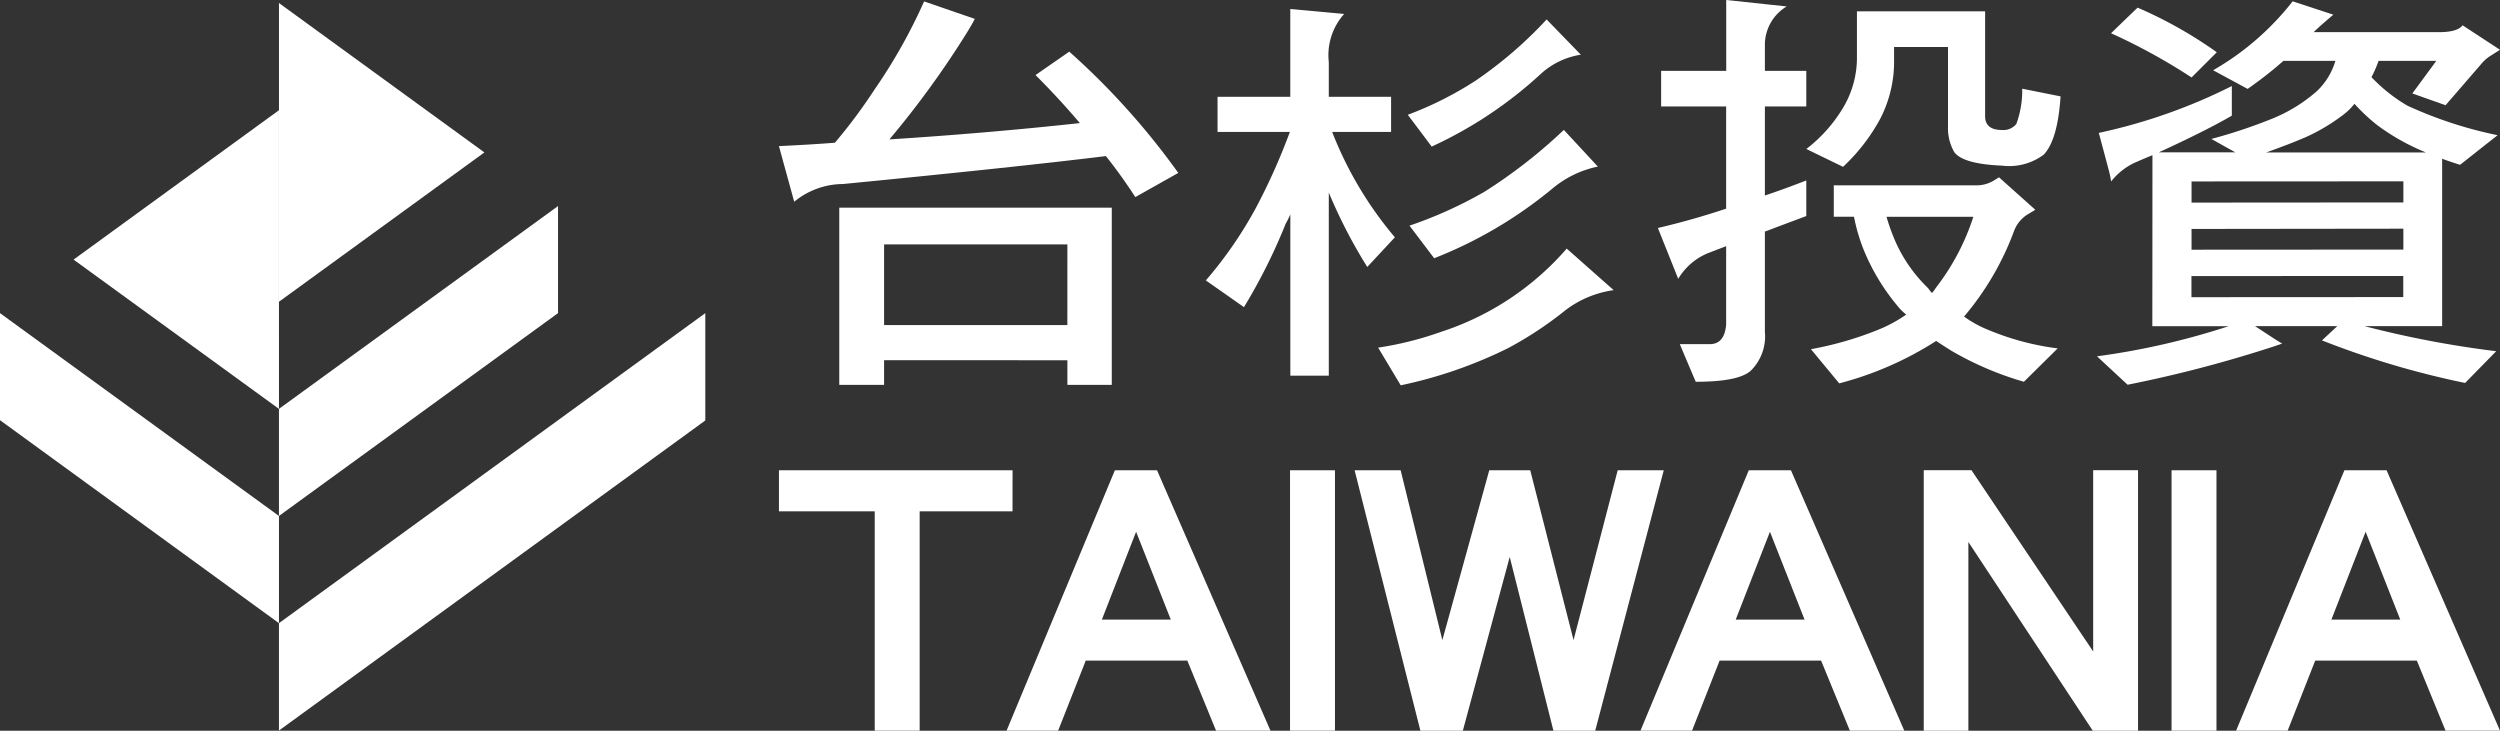
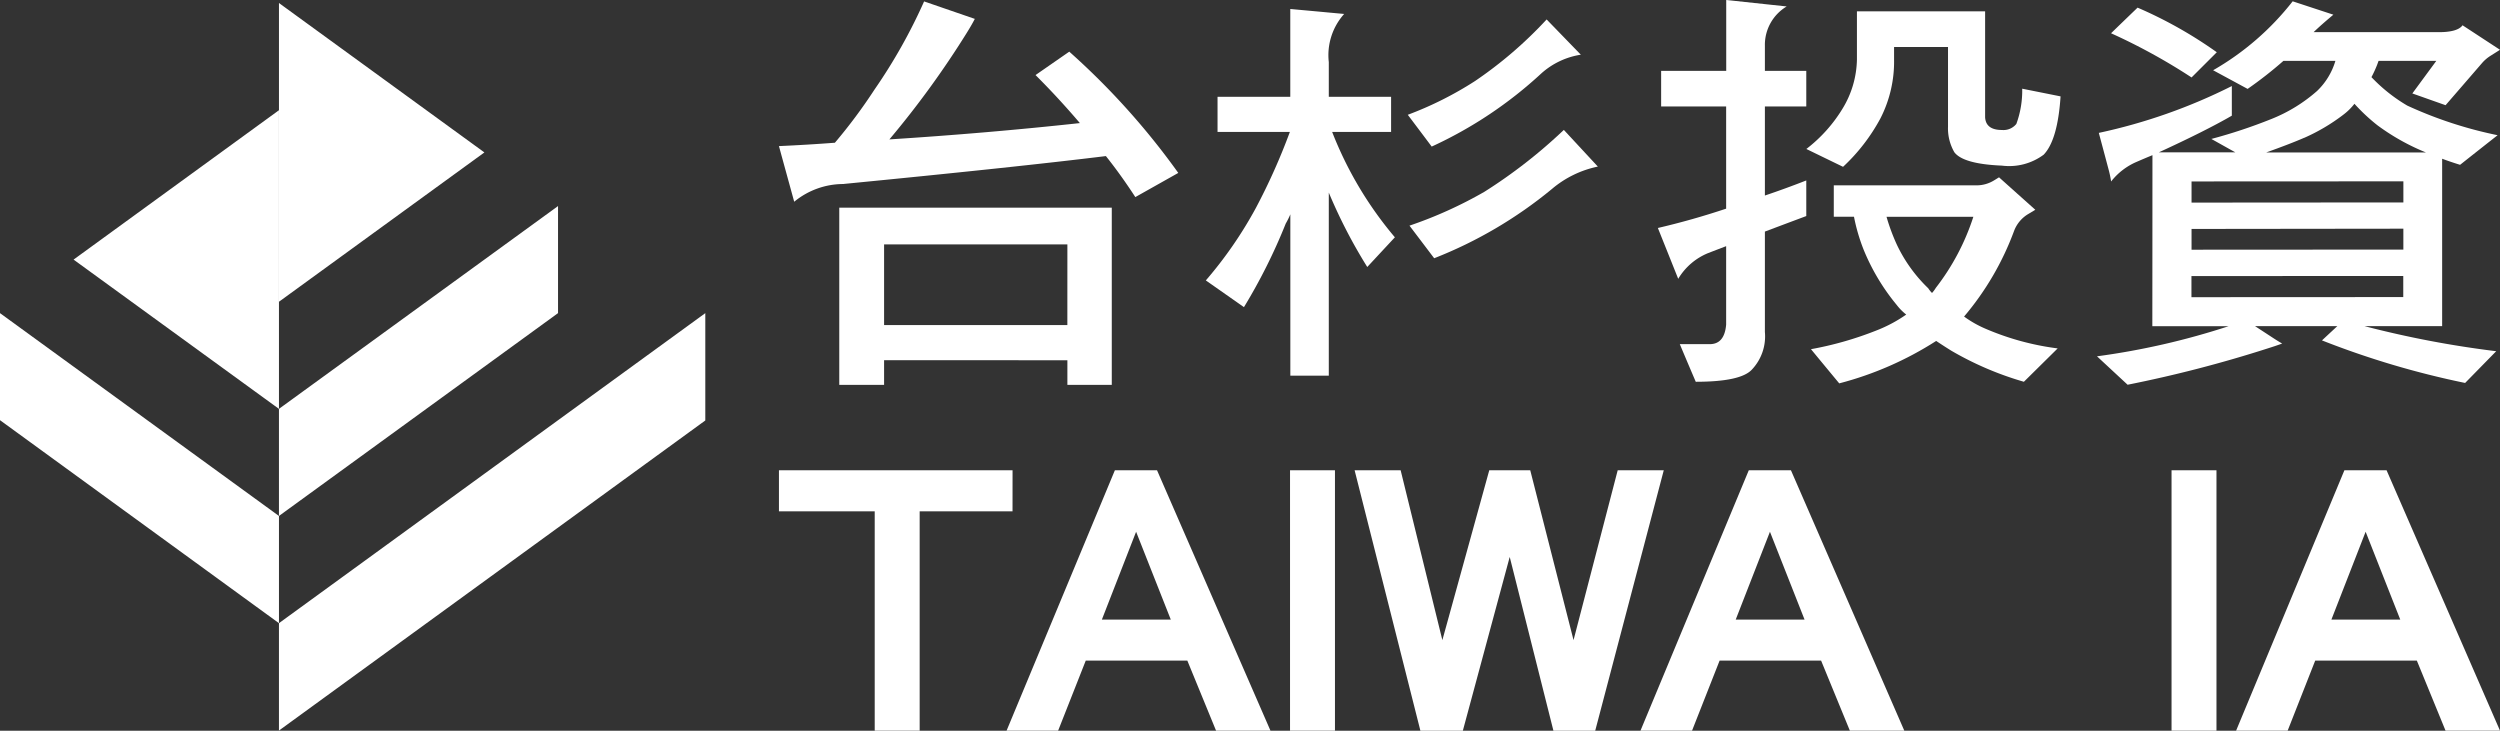
<svg xmlns="http://www.w3.org/2000/svg" id="logo_h" width="155.171" height="45.354" viewBox="0 0 155.171 45.354">
  <rect x="0" y="0" width="155.171" height="45.354" fill="#333333" stroke="none" />
  <path id="Path_25" data-name="Path 25" d="M23.323,17.8,10.575,27.072l12.749,9.266Z" transform="translate(-6.009 -10.959)" fill="#fff" />
  <path id="Path_26" data-name="Path 26" d="M34.478,60.66v6.665L60.941,48.079V41.417Z" transform="translate(-17.164 -21.981)" fill="#fff" />
  <path id="Path_27" data-name="Path 27" d="M51.8,28.955V35.6L34.478,48.19V41.543Z" transform="translate(-17.164 -16.165)" fill="#fff" />
  <path id="Path_28" data-name="Path 28" d="M34.479,5.327,47.229,14.6,34.479,23.868Z" transform="translate(-17.164 -5.139)" fill="#fff" />
  <path id="Path_29" data-name="Path 29" d="M2.014,41.417v6.644l17.315,12.6V54.006Z" transform="translate(-2.014 -21.981)" fill="#fff" />
  <path id="Path_30" data-name="Path 30" d="M149.849,6.228c-.751-.071-1.5-.138-2.257-.208l3.341.308a3.833,3.833,0,0,0-.954,2.987V11.47h3.867V13.65h-3.659a23.072,23.072,0,0,0,3.894,6.541q-.858.922-1.714,1.843a32,32,0,0,1-2.388-4.619V28.781h-2.387V18.765a4.669,4.669,0,0,1-.284.571,34.84,34.84,0,0,1-2.595,5.19l-2.366-1.659a25.4,25.4,0,0,0,3.117-4.518,38.611,38.611,0,0,0,2.1-4.7h-4.49V11.47h4.515V6.02" transform="translate(-67.503 -5.462)" fill="#fff" />
  <path id="Path_31" data-name="Path 31" d="M176.591,9.425a4.77,4.77,0,0,0-2.448,1.158,25.935,25.935,0,0,1-6.809,4.545q-.739-.986-1.484-1.973a21.75,21.75,0,0,0,4.181-2.1,25.648,25.648,0,0,0,4.437-3.818l2.123,2.189" transform="translate(-78.471 -6.03)" fill="#fff" />
  <path id="Path_32" data-name="Path 32" d="M177.741,22.364a6.425,6.425,0,0,0-2.853,1.39,26.9,26.9,0,0,1-7.309,4.3q-.766-1.013-1.533-2.023a26.267,26.267,0,0,0,4.647-2.1,31.756,31.756,0,0,0,4.934-3.843l2.115,2.281" transform="translate(-78.562 -12.025)" fill="#fff" />
-   <path id="Path_33" data-name="Path 33" d="M177.02,36.484a6.385,6.385,0,0,0-2.989,1.242,22.827,22.827,0,0,1-3.559,2.354,27.856,27.856,0,0,1-6.671,2.311c-.466-.779-.934-1.558-1.4-2.338a21,21,0,0,0,3.917-.985,17.456,17.456,0,0,0,7.788-5.164q1.454,1.291,2.914,2.58" transform="translate(-76.861 -18.475)" fill="#fff" />
  <path id="Path_34" data-name="Path 34" d="M96.688,16.476a4.794,4.794,0,0,0-3.075,1.1c-.314-1.151-.633-2.3-.947-3.454q1.8-.081,3.473-.209a32.826,32.826,0,0,0,2.455-3.295,33.7,33.7,0,0,0,3.082-5.476l3.147,1.084c-.153.3-.328.591-.513.889a57.067,57.067,0,0,1-4.789,6.592q6.078-.388,11.823-1.013Q110,11.115,108.591,9.713l2.095-1.453a45.618,45.618,0,0,1,6.766,7.527l-2.666,1.5q-.893-1.374-1.827-2.545-5.583.686-16.271,1.729" transform="translate(-44.318 -5.054)" fill="#fff" />
  <path id="Path_35" data-name="Path 35" d="M116.6,40.139h-2.755v-1.53H102.468v1.53H99.686v-11H116.6Zm-2.755-8.721H102.468v5.01h11.375Z" transform="translate(-47.594 -16.25)" fill="#fff" />
  <path id="Path_36" data-name="Path 36" d="M224.164,25.783c.095-.057.185-.115.281-.173.75.673,1.5,1.343,2.251,2.014l-.412.249a2.066,2.066,0,0,0-.9,1.05,17.678,17.678,0,0,1-3.109,5.329,6.768,6.768,0,0,0,1.334.757,16.6,16.6,0,0,0,4.475,1.22L225.988,38.3a19.837,19.837,0,0,1-4.5-1.925c-.314-.195-.631-.4-.945-.609a20.862,20.862,0,0,1-6.017,2.633q-.88-1.061-1.754-2.122a21.175,21.175,0,0,0,4.028-1.148,8.764,8.764,0,0,0,1.884-1,3.427,3.427,0,0,1-.6-.61,13.179,13.179,0,0,1-2.042-3.415,11.473,11.473,0,0,1-.6-2.046h-1.254v-1.95h8.826a2.068,2.068,0,0,0,1.153-.327m-6.706,2.278a12.244,12.244,0,0,0,.653,1.755,9.211,9.211,0,0,0,1.937,2.683,1.638,1.638,0,0,0,.234.291,1.937,1.937,0,0,0,.235-.316,14.416,14.416,0,0,0,2.331-4.412Z" transform="translate(-100.368 -14.604)" fill="#fff" />
  <line id="Line_5" data-name="Line 5" x2="0.03" y2="0.033" transform="translate(126.554 11.41)" fill="#2b7e69" />
  <line id="Line_6" data-name="Line 6" y1="0.004" x2="0.007" transform="translate(116.011 19.411)" fill="#2b7e69" />
  <line id="Line_7" data-name="Line 7" x1="0.916" y1="2.286" transform="translate(102.905 14.147)" fill="#2b7e69" />
  <path id="Path_37" data-name="Path 37" d="M216.987,34.321l0-.009-.005-.009" transform="translate(-102.331 -18.661)" fill="#fff" />
  <path id="Path_38" data-name="Path 38" d="M233.926,41.161l.02.009.014.009" transform="translate(-110.239 -21.861)" fill="#fff" />
  <path id="Path_39" data-name="Path 39" d="M201.816,5.252,199.2,4.974l3.753.4A2.774,2.774,0,0,0,201.6,7.813V9.372h2.569v2.212H201.6V17.11q1.271-.428,2.569-.936v2.21q-1.287.481-2.569.964v6.229a3,3,0,0,1-.81,2.34q-.7.754-3.481.753-.5-1.167-.99-2.335h1.857c.609,0,.95-.4,1.019-1.21V20.253q-.558.213-1.113.428a3.858,3.858,0,0,0-1.862,1.6q-.63-1.579-1.263-3.156,2.146-.5,4.238-1.2V11.584h-4.035V9.372H199.2v-4.4" transform="translate(-92.056 -4.974)" fill="#fff" />
  <path id="Path_40" data-name="Path 40" d="M215.373,6.294h7.956v6.585c.035.518.383.779,1.045.779a1.023,1.023,0,0,0,.894-.378,6.005,6.005,0,0,0,.363-2.185l2.381.477q-.178,2.712-1.047,3.618a3.586,3.586,0,0,1-2.591.68q-2.4-.1-2.955-.831a2.956,2.956,0,0,1-.393-1.583V8.506h-3.348v.778a7.724,7.724,0,0,1-.841,3.643,11.591,11.591,0,0,1-2.326,3.017q-1.142-.554-2.278-1.107a9.117,9.117,0,0,0,2.251-2.511,6.048,6.048,0,0,0,.889-3.042Z" transform="translate(-100.116 -5.59)" fill="#fff" />
  <path id="Path_41" data-name="Path 41" d="M268.692,6.675c.014-.017.027-.036.043-.054l.009-.006c.778.508,1.549,1.014,2.325,1.521l-.614.388a2.365,2.365,0,0,0-.489.42q-1.136,1.316-2.276,2.631l-2.063-.73q.744-1.01,1.487-2.021l-3.333,0h-.25c-.031.087-.063.171-.094.255a7.153,7.153,0,0,1-.348.754,10.121,10.121,0,0,0,2.223,1.766,25.644,25.644,0,0,0,5.608,1.838q-1.169.919-2.33,1.838c-.425-.132-.795-.258-1.113-.378q0,5.2,0,10.391-2.409,0-4.817,0a62.591,62.591,0,0,0,8.173,1.556l-1.93,1.97a53.688,53.688,0,0,1-8.885-2.641c.317-.294.634-.59.952-.885q-2.553,0-5.107,0l1.193.78c.163.106.325.206.491.3-.3.111-.608.212-.914.308a78.8,78.8,0,0,1-8.679,2.249q-.95-.882-1.9-1.764a45.739,45.739,0,0,0,8.172-1.87q-2.367,0-4.737,0,.006-5.308.007-10.615c-.318.13-.646.27-.99.419a4.021,4.021,0,0,0-1.575,1.214,6.738,6.738,0,0,0-.159-.749q-.3-1.134-.606-2.267a34.35,34.35,0,0,0,8.257-2.907c0,.614,0,1.227,0,1.839q-1.611.934-4.525,2.273,2.369,0,4.738,0c-.5-.277-.988-.554-1.484-.829a32.38,32.38,0,0,0,3.73-1.239,9.718,9.718,0,0,0,2.833-1.74,4.248,4.248,0,0,0,1.137-1.869l-3.224,0a24.811,24.811,0,0,1-2.225,1.742l-2.141-1.158A16.967,16.967,0,0,0,258.2,5.126c.844.279,1.686.554,2.526.831-.5.416-.908.778-1.228,1.084q3.9,0,7.79,0c.758,0,1.247-.142,1.454-.422M258.908,13.6q-.816.357-2.353.909l9.919,0a13.748,13.748,0,0,1-3.015-1.689,11.5,11.5,0,0,1-1.425-1.333,3.687,3.687,0,0,1-.691.679,11.866,11.866,0,0,1-2.435,1.438m6.156,9.88,0-1.31-13.147.007v1.31Zm-13.141-4.229,0,1.289,13.147-.008V19.239Zm0-2.948v1.313l13.148-.01v-1.31Zm0-6.454,1.567-1.565a26.668,26.668,0,0,0-4.917-2.769q-.825.794-1.647,1.59a36.776,36.776,0,0,1,5,2.745" transform="translate(-115.897 -5.045)" fill="#fff" />
  <path id="Path_42" data-name="Path 42" d="M209.3,75.866h-3.379l-1.785-4.348h-6.3l-1.711,4.348h-3.2l6.722-16.161h2.617Zm-6.19-6.892-2.149-5.454-2.125,5.454Z" transform="translate(-91.103 -30.515)" fill="#fff" />
  <path id="Path_43" data-name="Path 43" d="M278.623,75.866h-3.38l-1.781-4.348h-6.309l-1.71,4.348h-3.2l6.722-16.161h2.618Zm-6.19-6.892-2.15-5.454-2.125,5.454Z" transform="translate(-123.452 -30.515)" fill="#fff" />
  <rect id="Rectangle_4" data-name="Rectangle 4" width="2.789" height="16.164" transform="translate(134.784 29.189)" fill="#fff" />
-   <path id="Path_44" data-name="Path 44" d="M239.2,75.869h-2.809L228.67,64.155V75.869H225.9V59.7h2.962l7.554,11.25V59.7H239.2Z" transform="translate(-106.496 -30.515)" fill="#fff" />
  <path id="Path_45" data-name="Path 45" d="M178.848,59.705l-4.255,16.164H172l-2.713-10.786-2.91,10.786h-2.634l-4.083-16.164h2.857l2.589,10.541,2.911-10.541h2.544l2.687,10.541,2.741-10.541Z" transform="translate(-75.581 -30.515)" fill="#fff" />
  <rect id="Rectangle_5" data-name="Rectangle 5" width="2.789" height="16.164" transform="translate(80.07 29.189)" fill="#fff" />
  <path id="Path_46" data-name="Path 46" d="M135.533,75.866h-3.377l-1.783-4.348h-6.305l-1.715,4.348h-3.2l6.722-16.161h2.617Zm-6.186-6.892-2.154-5.454-2.125,5.454Z" transform="translate(-56.677 -30.515)" fill="#fff" />
  <path id="Path_47" data-name="Path 47" d="M107.164,62.252H101.4V75.866H98.61V62.252H92.666V59.705h14.5Z" transform="translate(-44.318 -30.515)" fill="#fff" />
</svg>